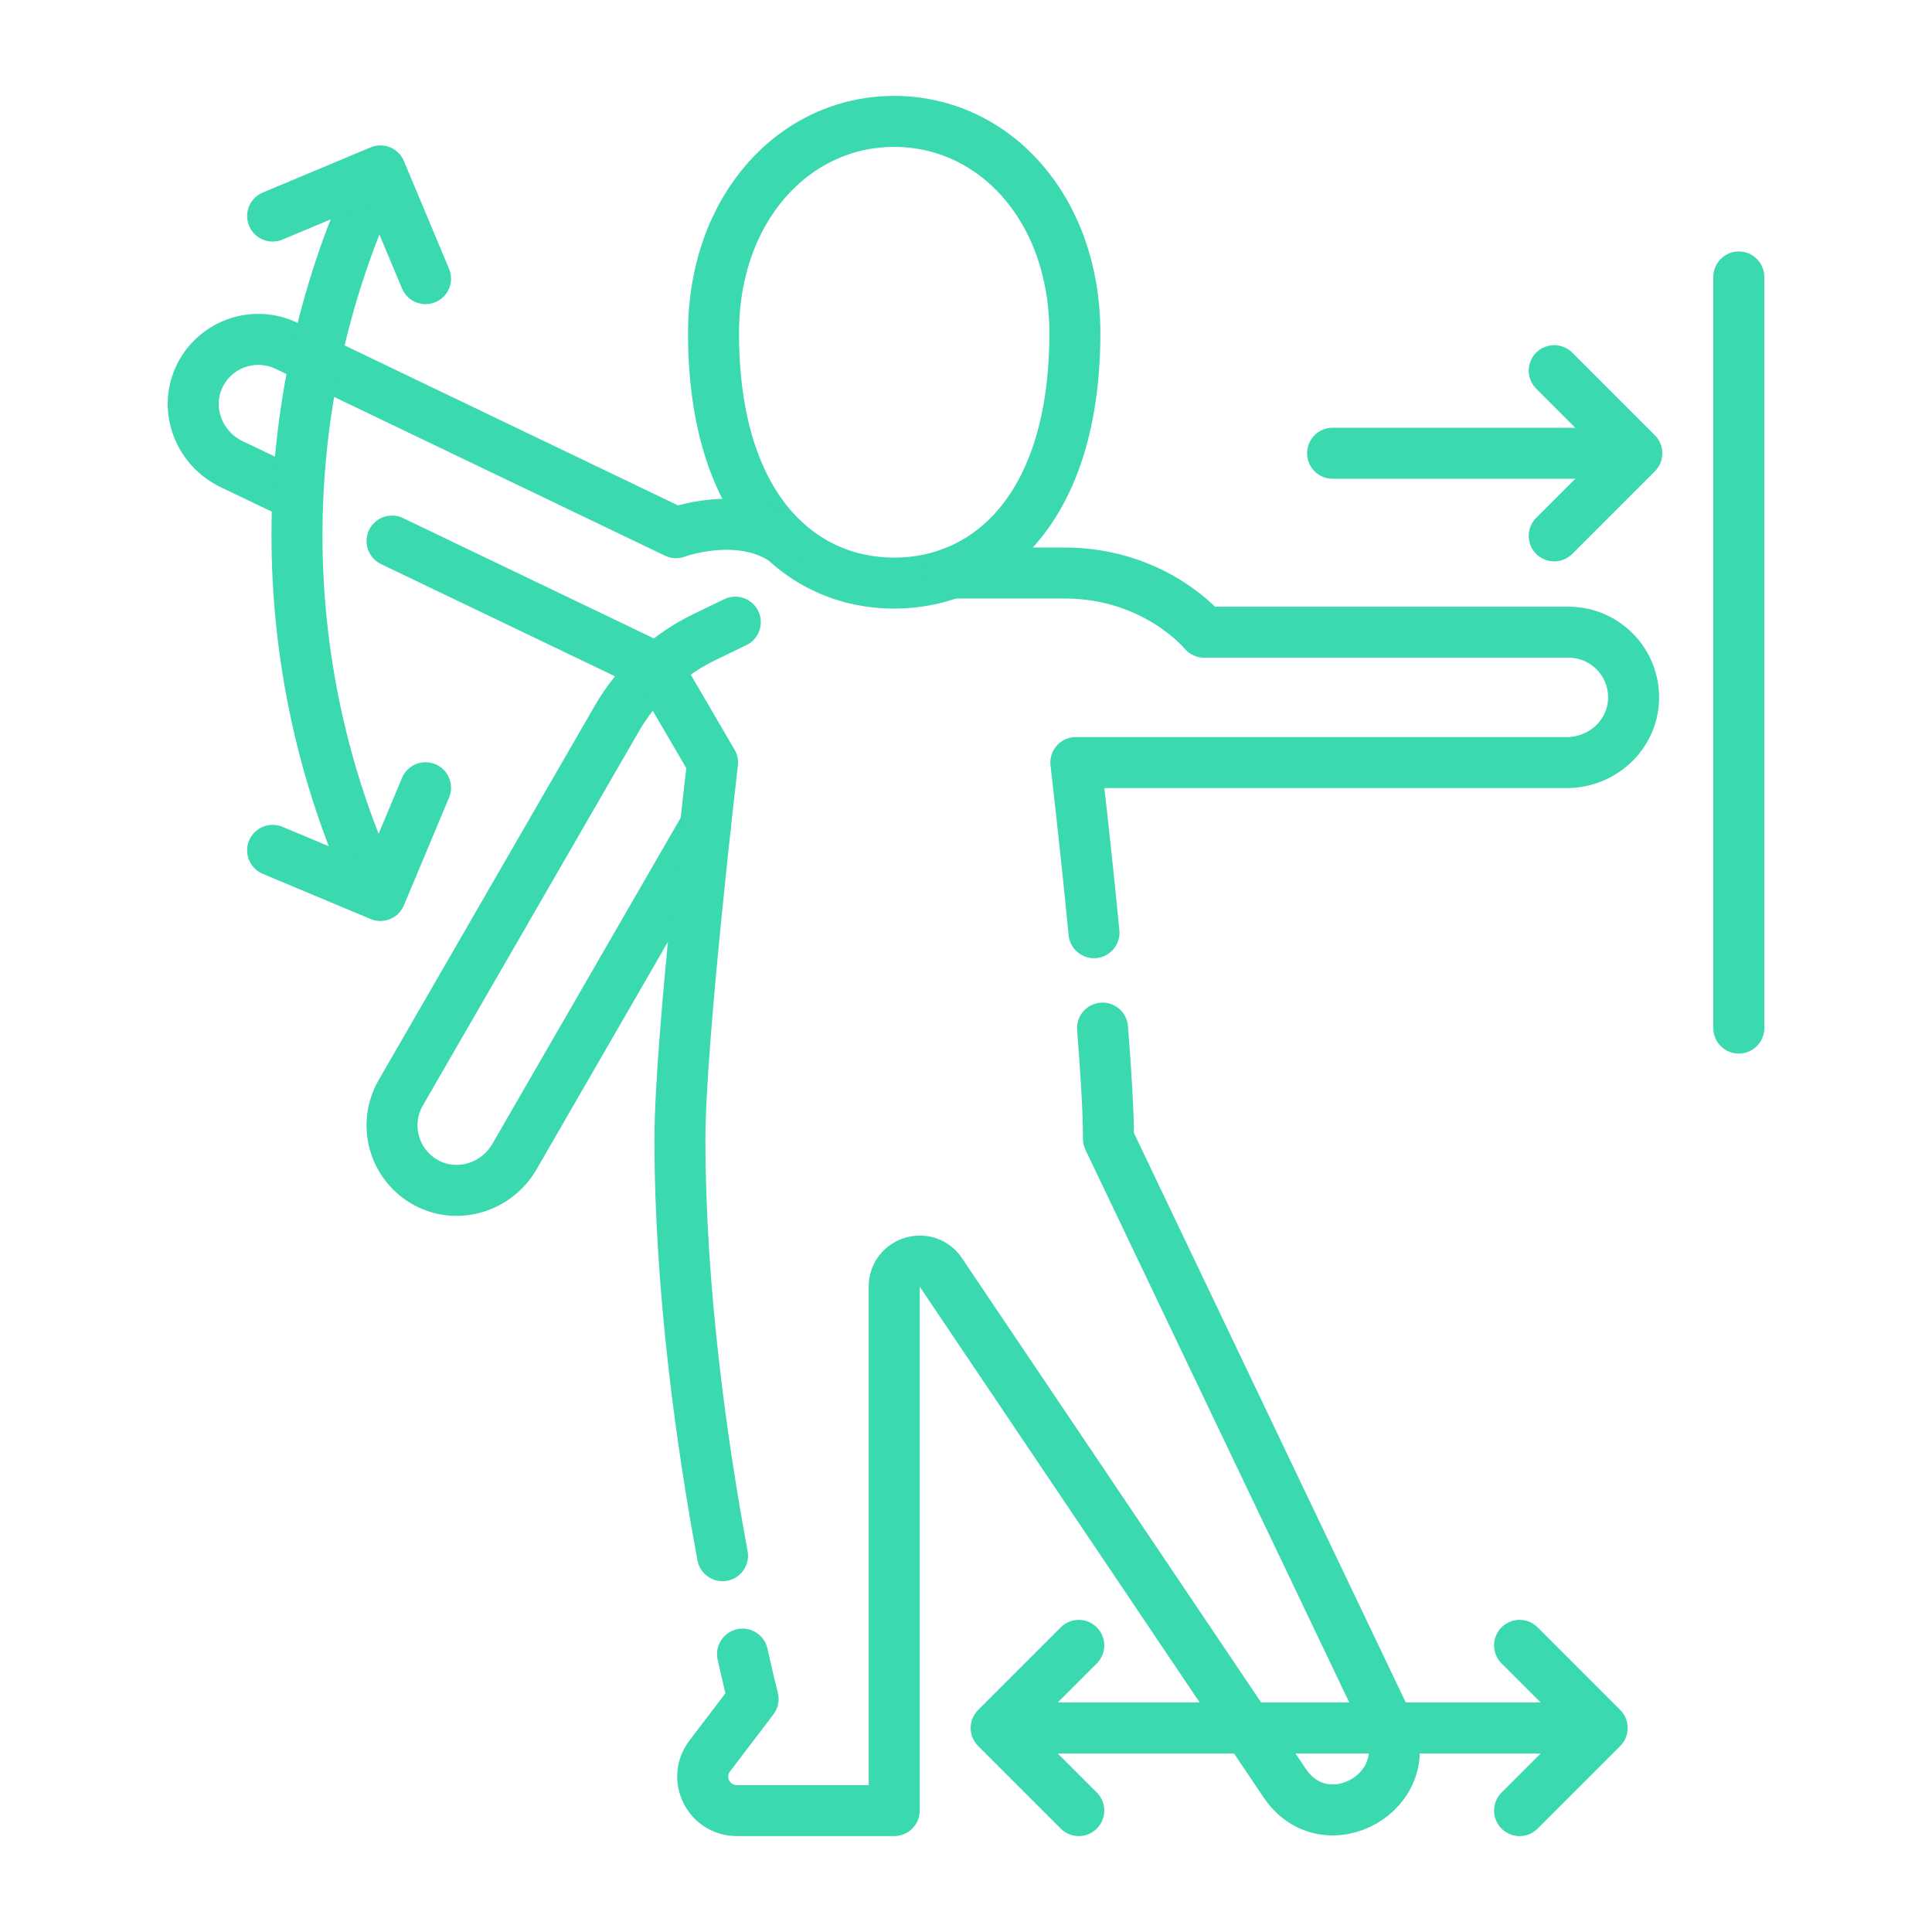
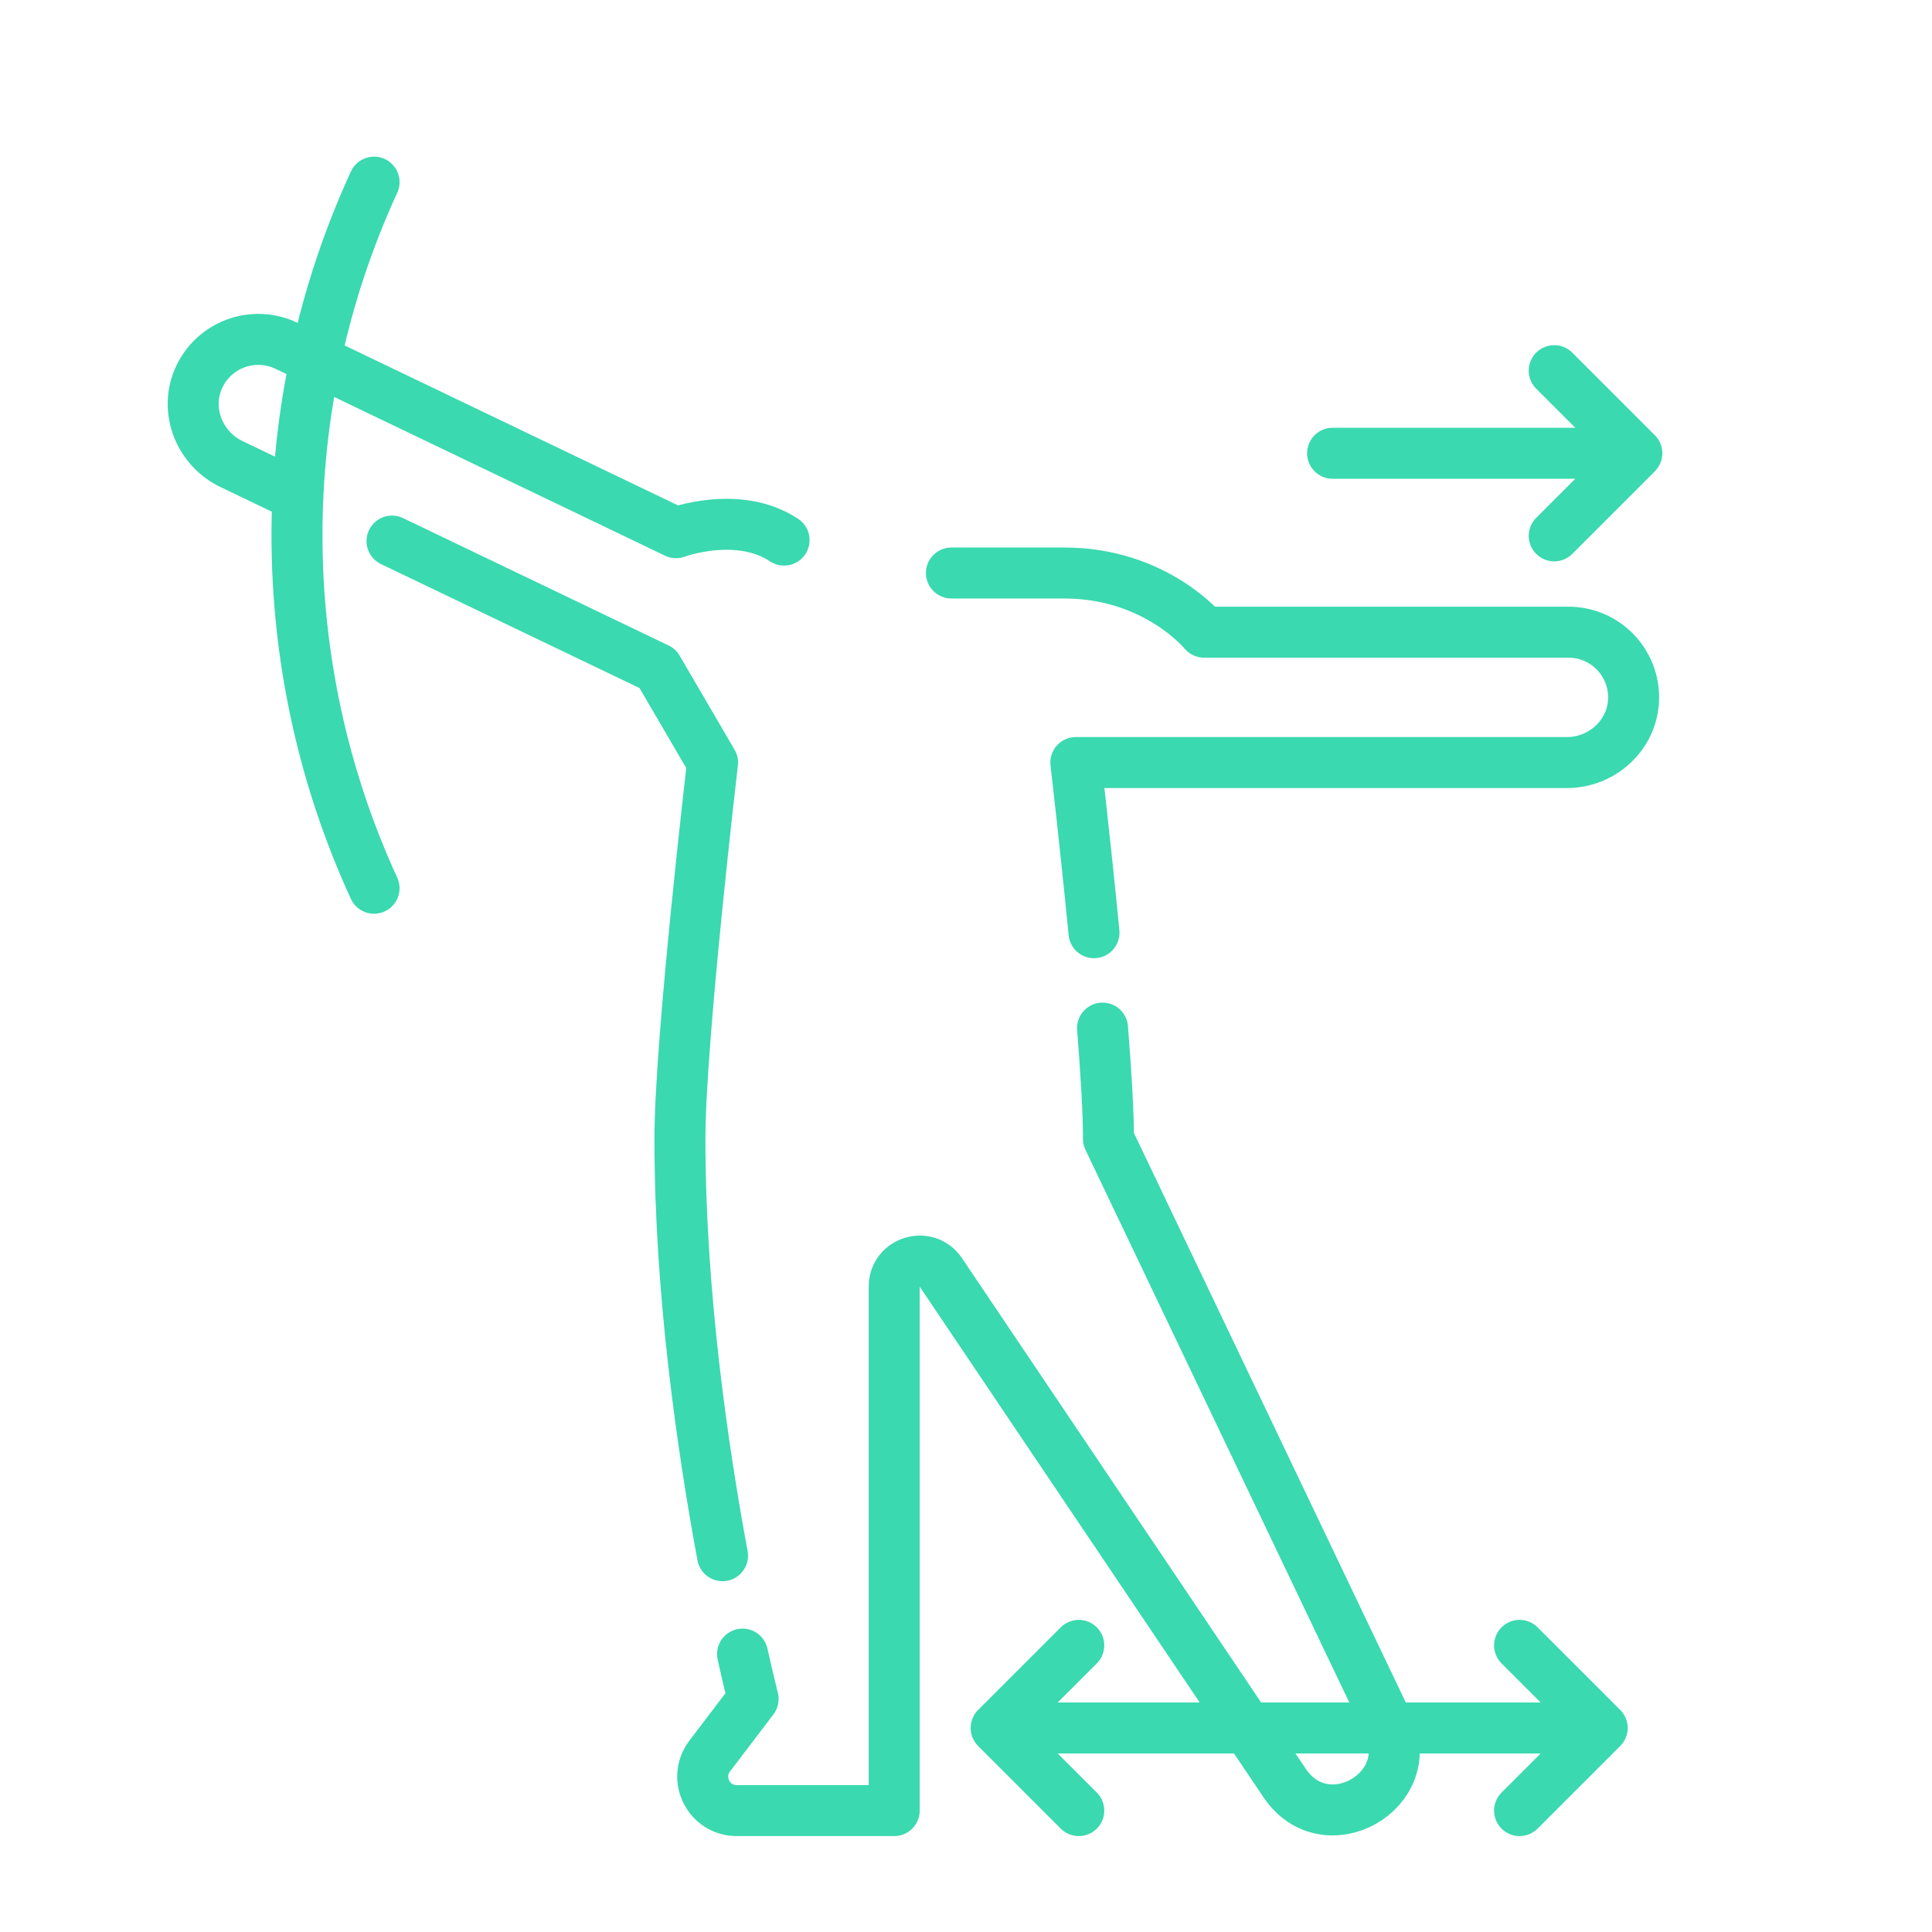
<svg xmlns="http://www.w3.org/2000/svg" width="100" height="100" viewBox="0 0 100 100" fill="none">
-   <path d="M36.514 42.745L26.629 59.866C25.714 61.451 23.703 62.089 22.087 61.231C20.39 60.33 19.791 58.211 20.744 56.561L31.925 37.195C32.983 35.362 34.567 33.89 36.472 32.97L38.06 32.202M46.283 30.182C51.123 30.182 55.635 26.314 55.635 17.238C55.635 10.765 51.448 6.284 46.283 6.284C41.119 6.284 36.932 10.765 36.932 17.238C36.932 26.313 41.444 30.182 46.283 30.182Z" stroke="#3AD9AF" stroke-width="2.639" stroke-miterlimit="10" stroke-linecap="round" stroke-linejoin="round" />
  <path d="M15.027 25.48L11.982 24.02C10.332 23.228 9.542 21.271 10.274 19.594C11.043 17.834 13.111 17.076 14.828 17.899L34.991 27.572C34.991 27.572 38.21 26.375 40.584 27.956M56.625 48.276C56.174 43.636 55.685 39.47 55.685 39.47H81.1C82.93 39.47 84.488 38.047 84.553 36.218C84.621 34.298 83.085 32.721 81.181 32.721H62.323C62.323 32.721 59.828 29.659 55.093 29.659H49.245M38.434 85.616C38.764 87.095 38.981 87.939 38.981 87.939L36.734 90.892C35.852 92.05 36.678 93.716 38.134 93.716H46.284V66.595C46.284 65.293 47.97 64.778 48.697 65.858L66.494 92.291C68.627 95.459 73.48 92.687 71.835 89.24L57.374 58.945C57.374 57.566 57.249 55.497 57.067 53.214M37.398 80.523C36.359 74.917 35.193 66.858 35.193 58.945C35.193 53.873 36.882 39.47 36.882 39.47L34.038 34.6L20.291 28.006" stroke="#3AD9AF" stroke-width="2.639" stroke-miterlimit="10" stroke-linecap="round" stroke-linejoin="round" />
  <path d="M55.837 85.164L51.561 89.44L55.837 93.716M78.653 85.164L82.929 89.44L78.653 93.716M53.32 89.44H81.317M80.446 19.185L84.722 23.461L80.446 27.737M68.975 23.461H83.11M19.361 45.975C14.042 34.407 14.042 20.994 19.362 9.427" stroke="#3AD9AF" stroke-width="2.639" stroke-miterlimit="10" stroke-linecap="round" stroke-linejoin="round" />
-   <path d="M22.026 40.773L19.689 46.35L14.111 44.013M22.026 14.423L19.689 8.846L14.111 11.183M90 14.335V53.214" stroke="#3AD9AF" stroke-width="2.639" stroke-miterlimit="10" stroke-linecap="round" stroke-linejoin="round" />
</svg>